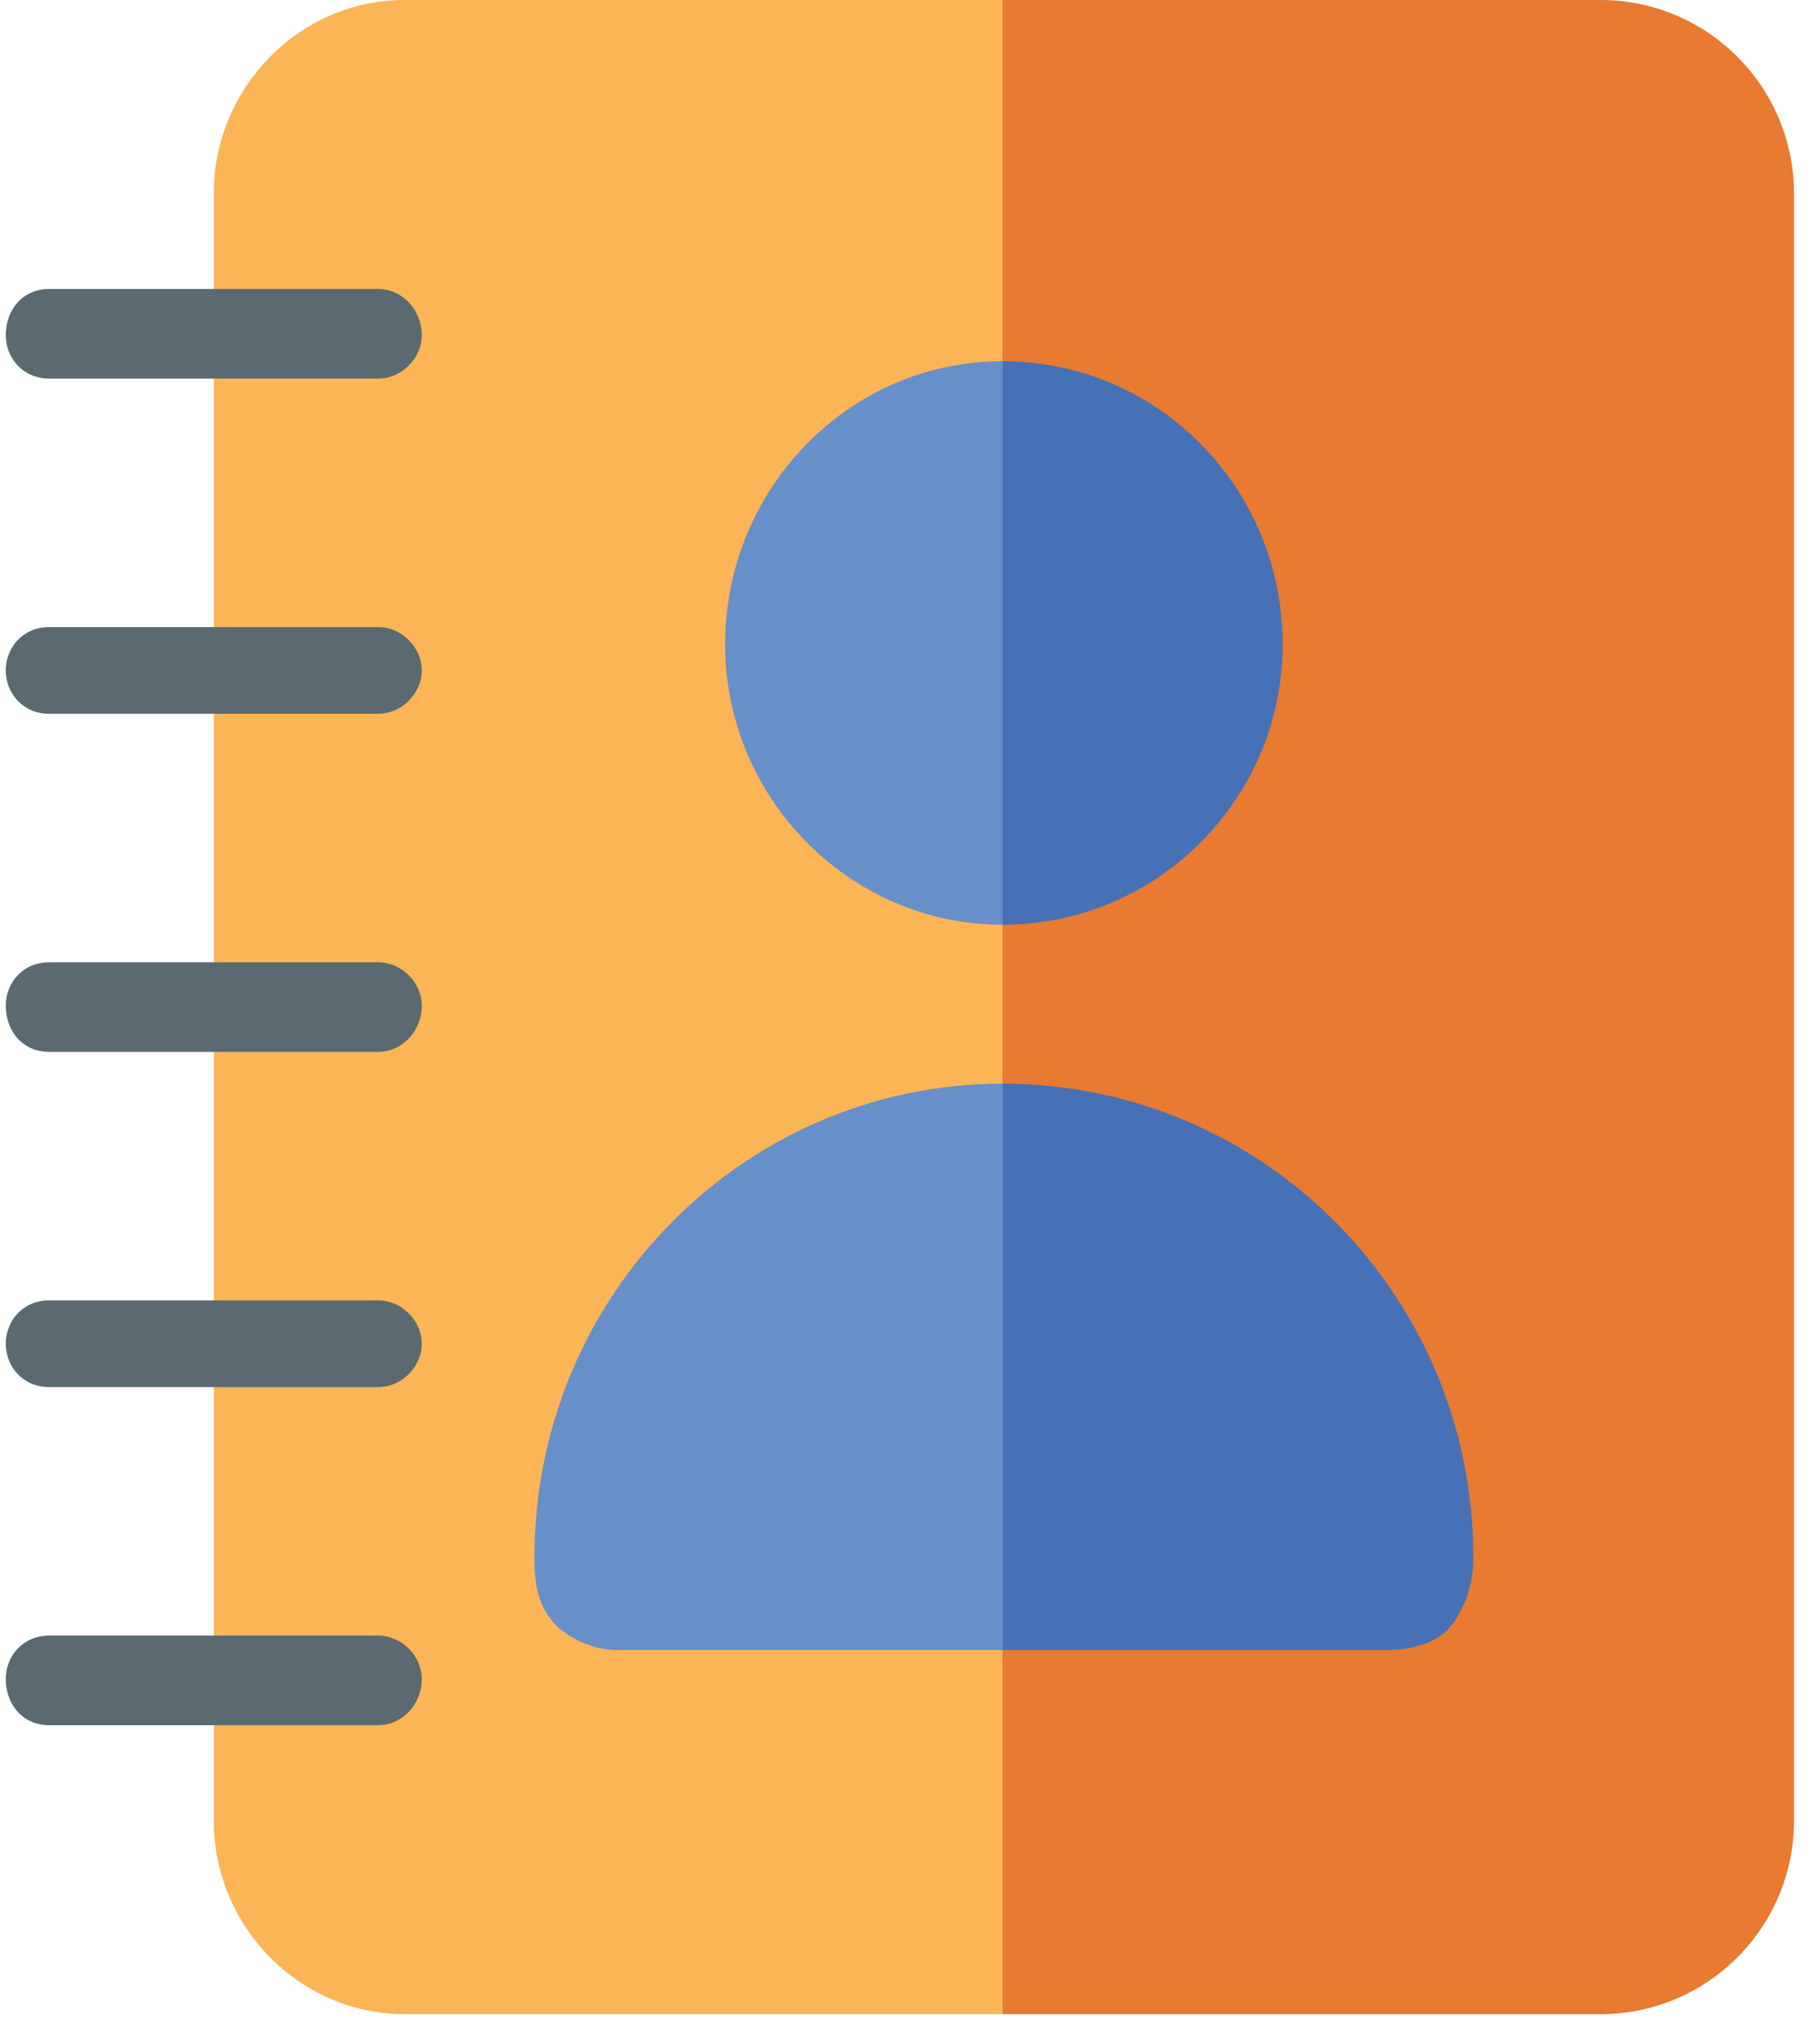
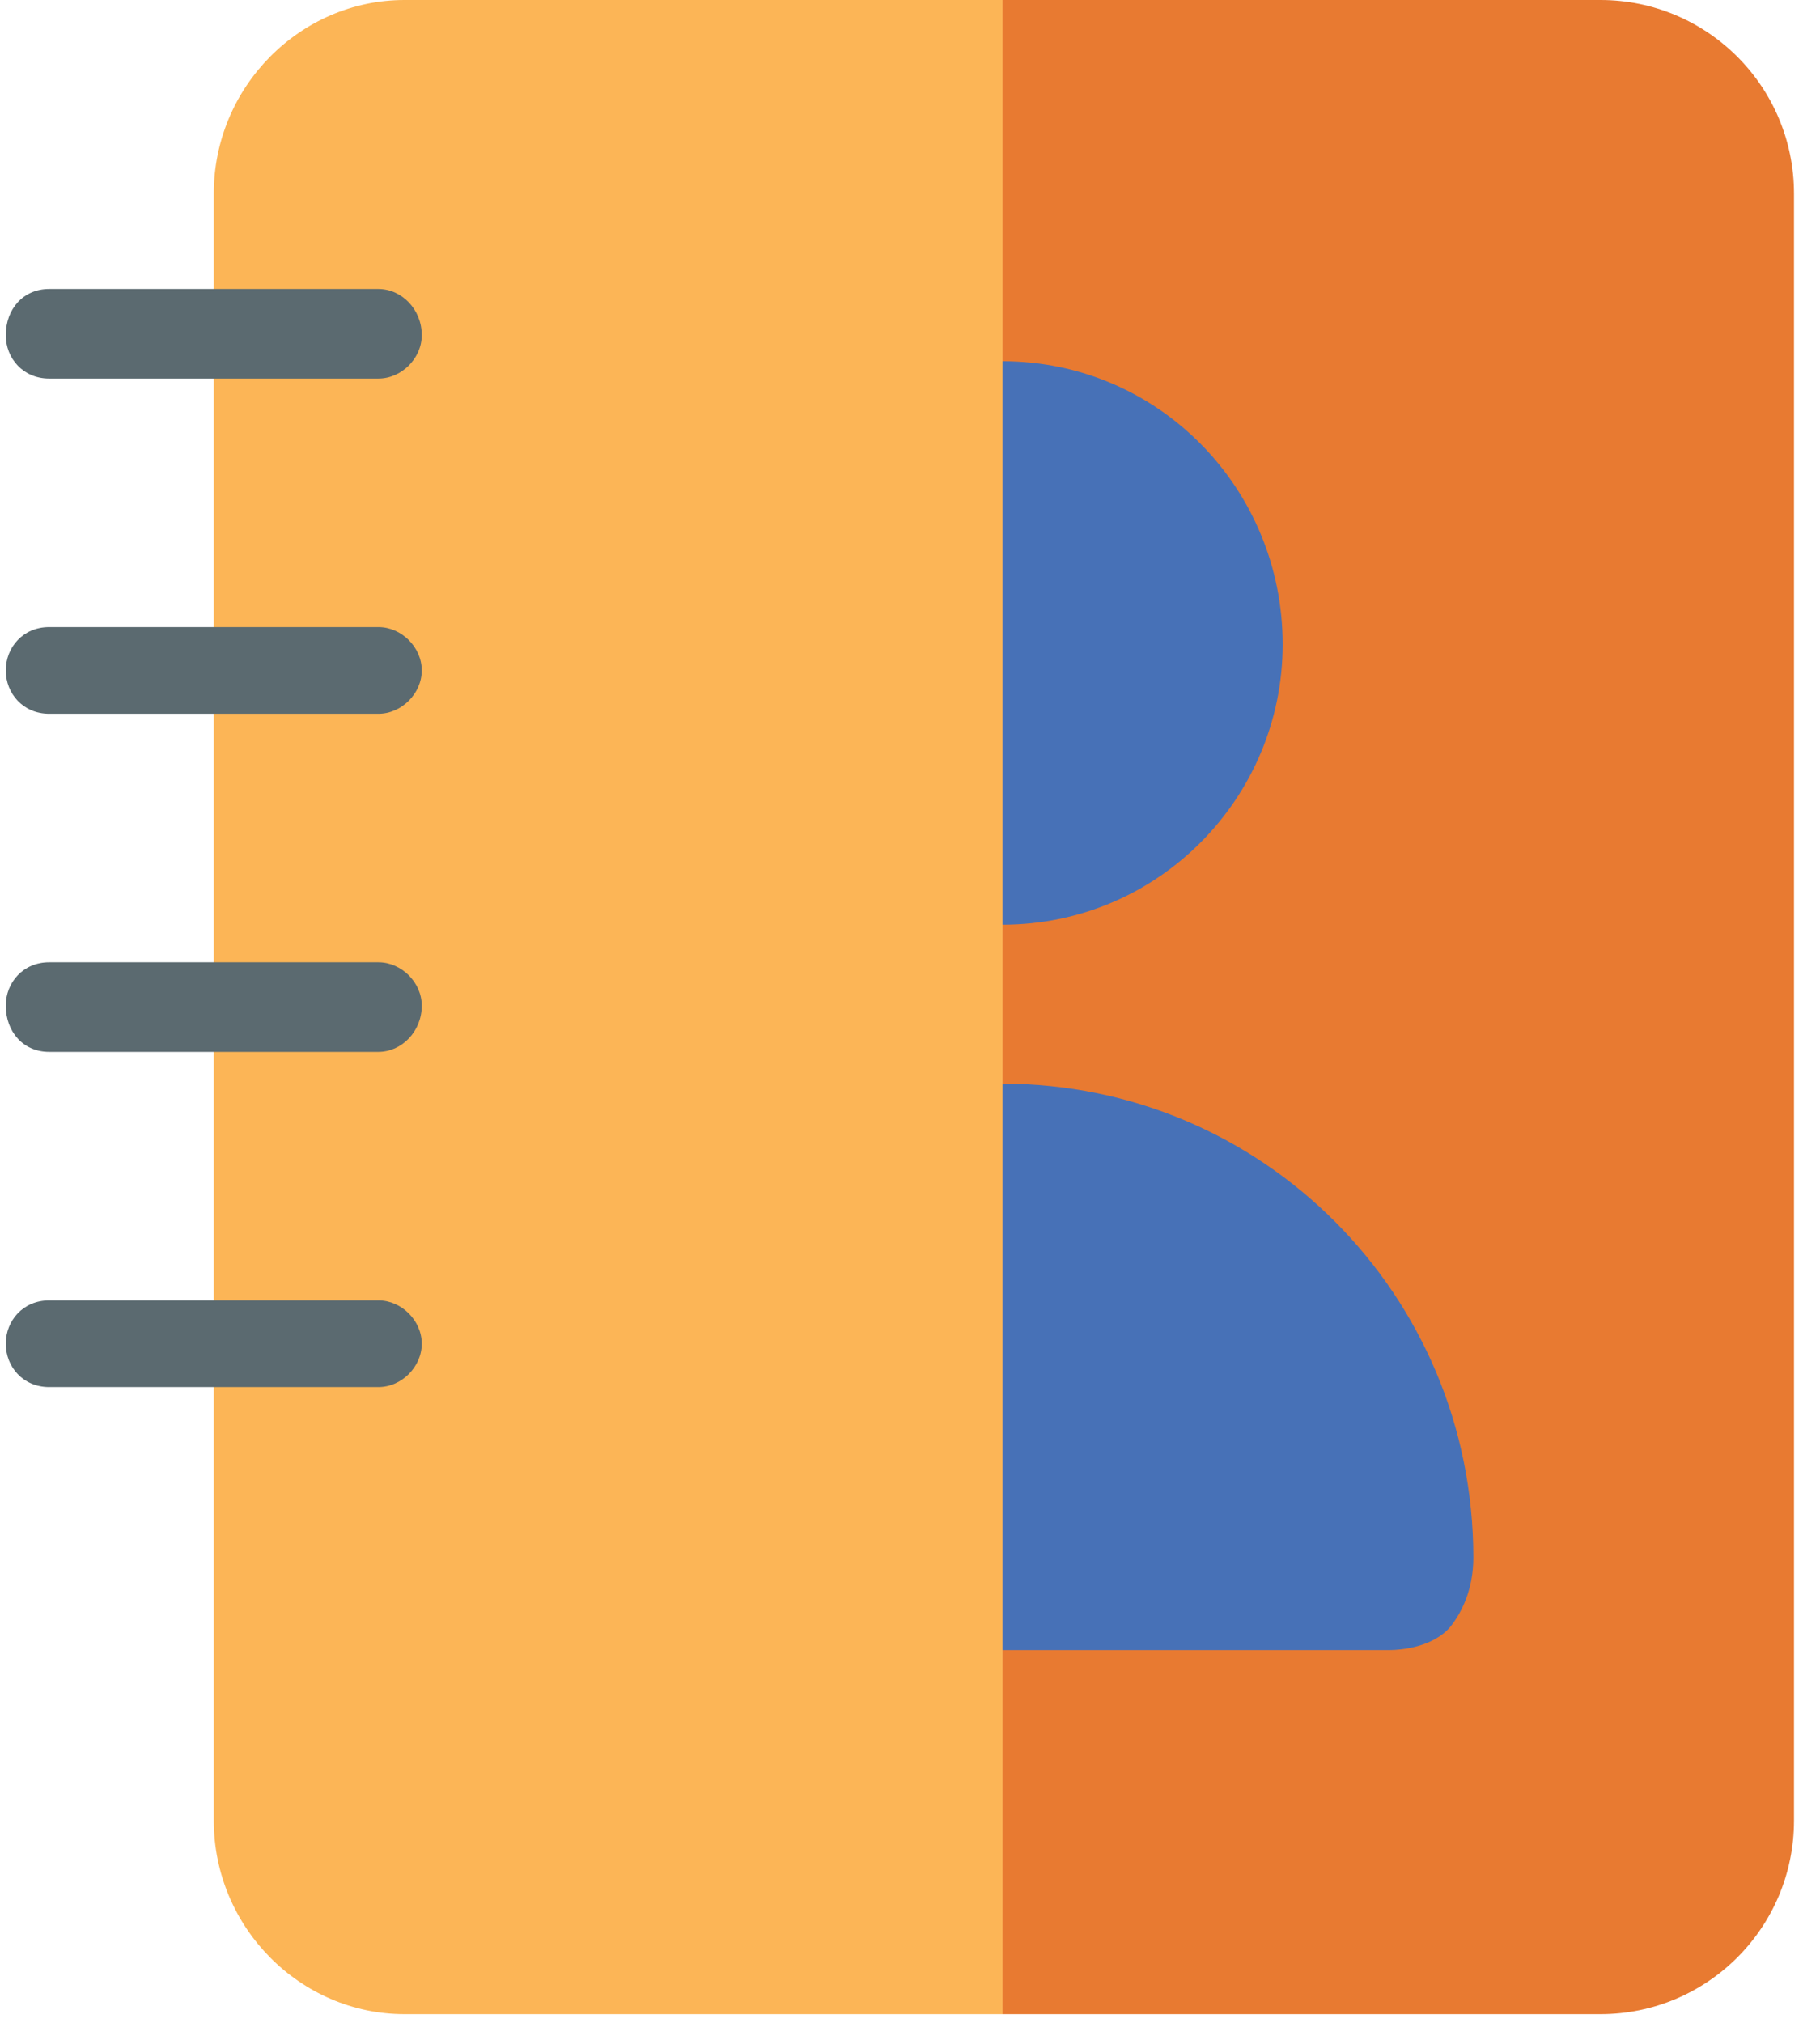
<svg xmlns="http://www.w3.org/2000/svg" version="1.2" viewBox="0 0 63 70" width="63" height="70">
  <style>.a{fill:#fcb556}.b{fill:#e87a31}.c{fill:#4771b7}.d{fill:#678fca}.e{fill:#5b6a70}</style>
  <path class="a" d="m34.7 0v69.7h-20.7c-3.6 0-6.6-3-6.6-6.7v-56.3c0-3.7 3-6.7 6.6-6.7z" />
  <path class="b" d="m62.1 6.7v56.3c0 3.7-3 6.7-6.7 6.7h-20.7v-69.7h20.7c3.7 0 6.7 3 6.7 6.7z" />
  <path class="c" d="m44.4 22.3c0 5.3-4.3 9.7-9.7 9.7v-19.5c5.4 0 9.7 4.4 9.7 9.8z" />
-   <path class="d" d="m34.7 12.5v19.5c-5.3 0-9.6-4.4-9.6-9.7 0-5.4 4.3-9.8 9.6-9.8z" />
-   <path class="d" d="m34.7 37.5v19.6h-13.3c-0.8 0-1.5-0.3-2.1-0.8-0.7-0.7-0.8-1.5-0.8-2.4 0-9.1 7.3-16.4 16.2-16.4z" />
  <path class="c" d="m51 53.9c0 1.1-0.4 1.9-0.8 2.4-0.6 0.7-1.7 0.8-2.1 0.8 0 0-6.7 0-13.4 0v-19.6c9 0 16.3 7.3 16.3 16.4z" />
  <path class="e" d="m13.1 13.1h-11.4c-0.9 0-1.5-0.7-1.5-1.5 0-0.9 0.6-1.6 1.5-1.6h11.4c0.8 0 1.5 0.7 1.5 1.6 0 0.8-0.7 1.5-1.5 1.5z" />
  <path class="e" d="m13.1 24.7h-11.4c-0.9 0-1.5-0.7-1.5-1.5 0-0.8 0.6-1.5 1.5-1.5h11.4c0.8 0 1.5 0.7 1.5 1.5 0 0.8-0.7 1.5-1.5 1.5z" />
  <path class="e" d="m13.1 36.4h-11.4c-0.9 0-1.5-0.7-1.5-1.6 0-0.8 0.6-1.5 1.5-1.5h11.4c0.8 0 1.5 0.7 1.5 1.5 0 0.9-0.7 1.6-1.5 1.6z" />
  <path class="e" d="m13.1 48h-11.4c-0.9 0-1.5-0.7-1.5-1.5 0-0.8 0.6-1.5 1.5-1.5h11.4c0.8 0 1.5 0.7 1.5 1.5 0 0.8-0.7 1.5-1.5 1.5z" />
-   <path class="e" d="m13.1 59.7h-11.4c-0.9 0-1.5-0.7-1.5-1.6 0-0.8 0.6-1.5 1.5-1.5h11.4c0.8 0 1.5 0.7 1.5 1.5 0 0.9-0.7 1.6-1.5 1.6z" />
</svg>